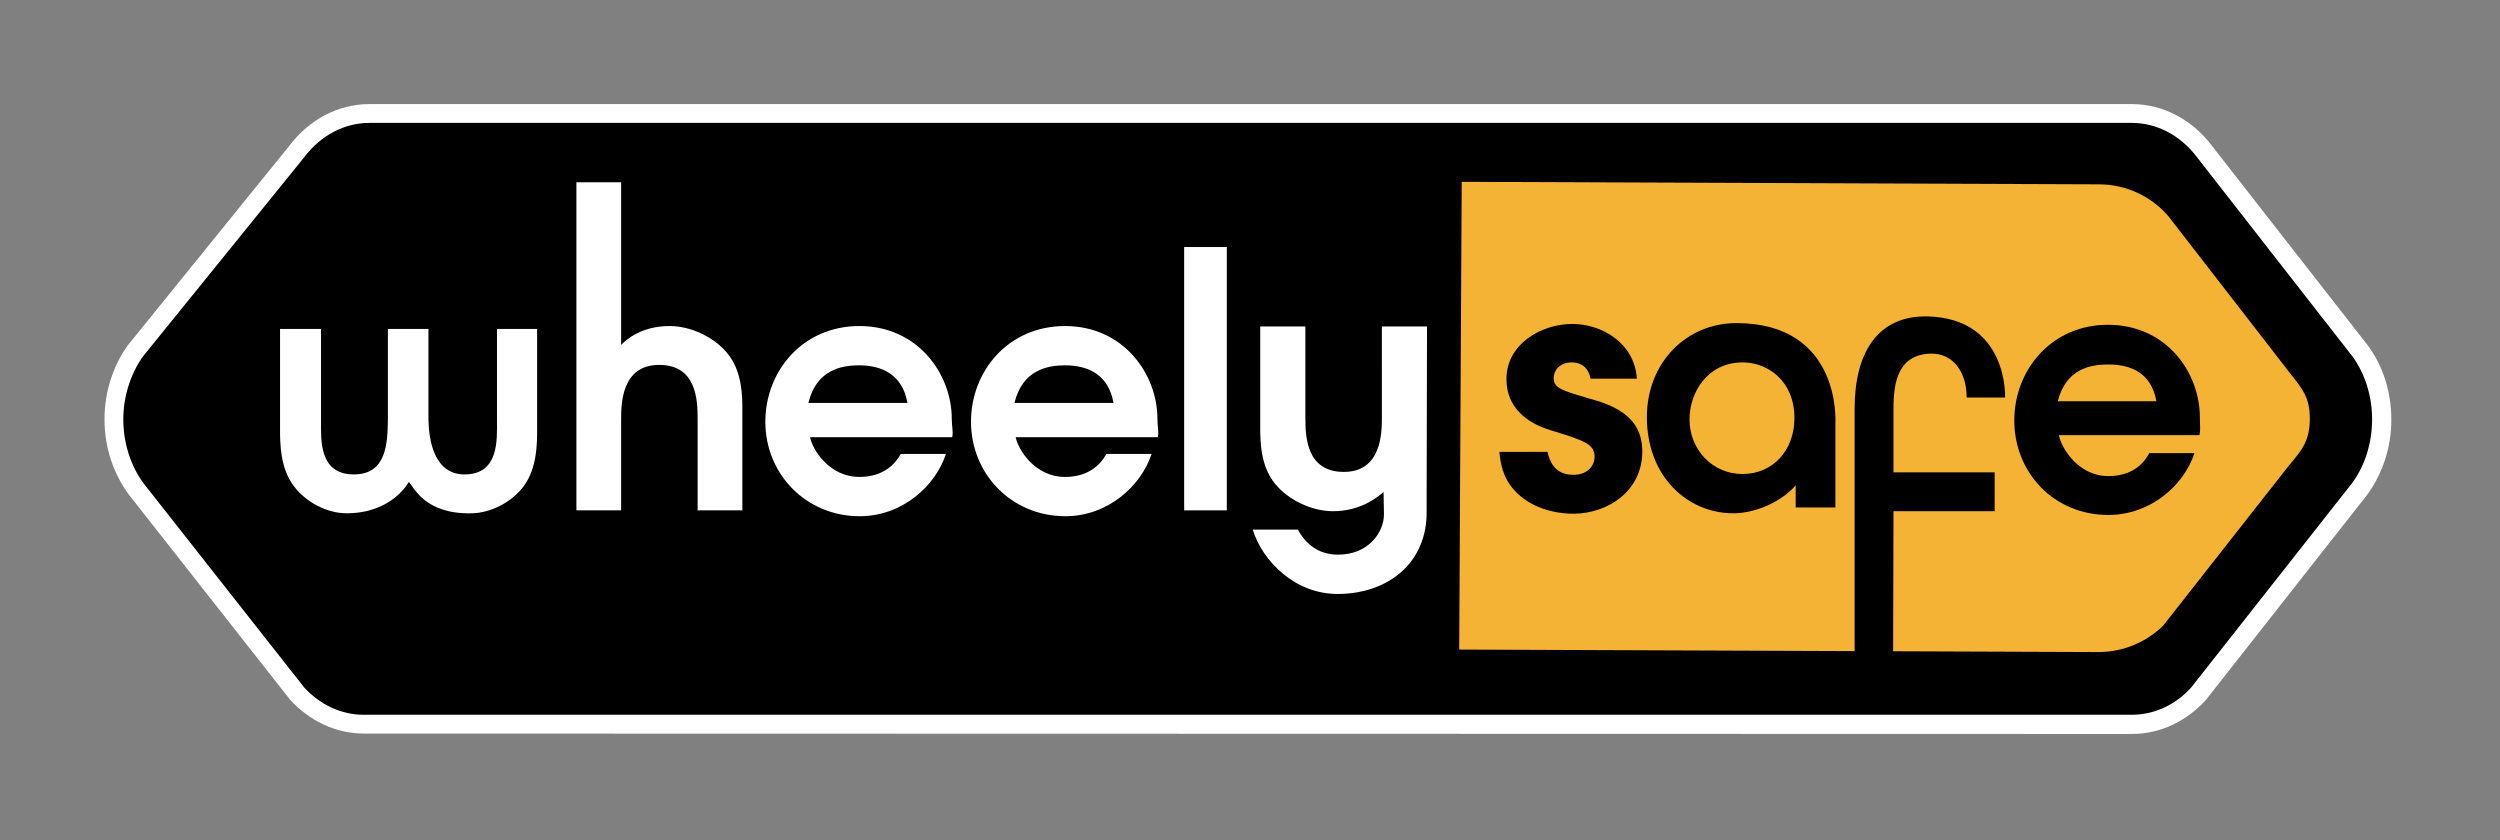
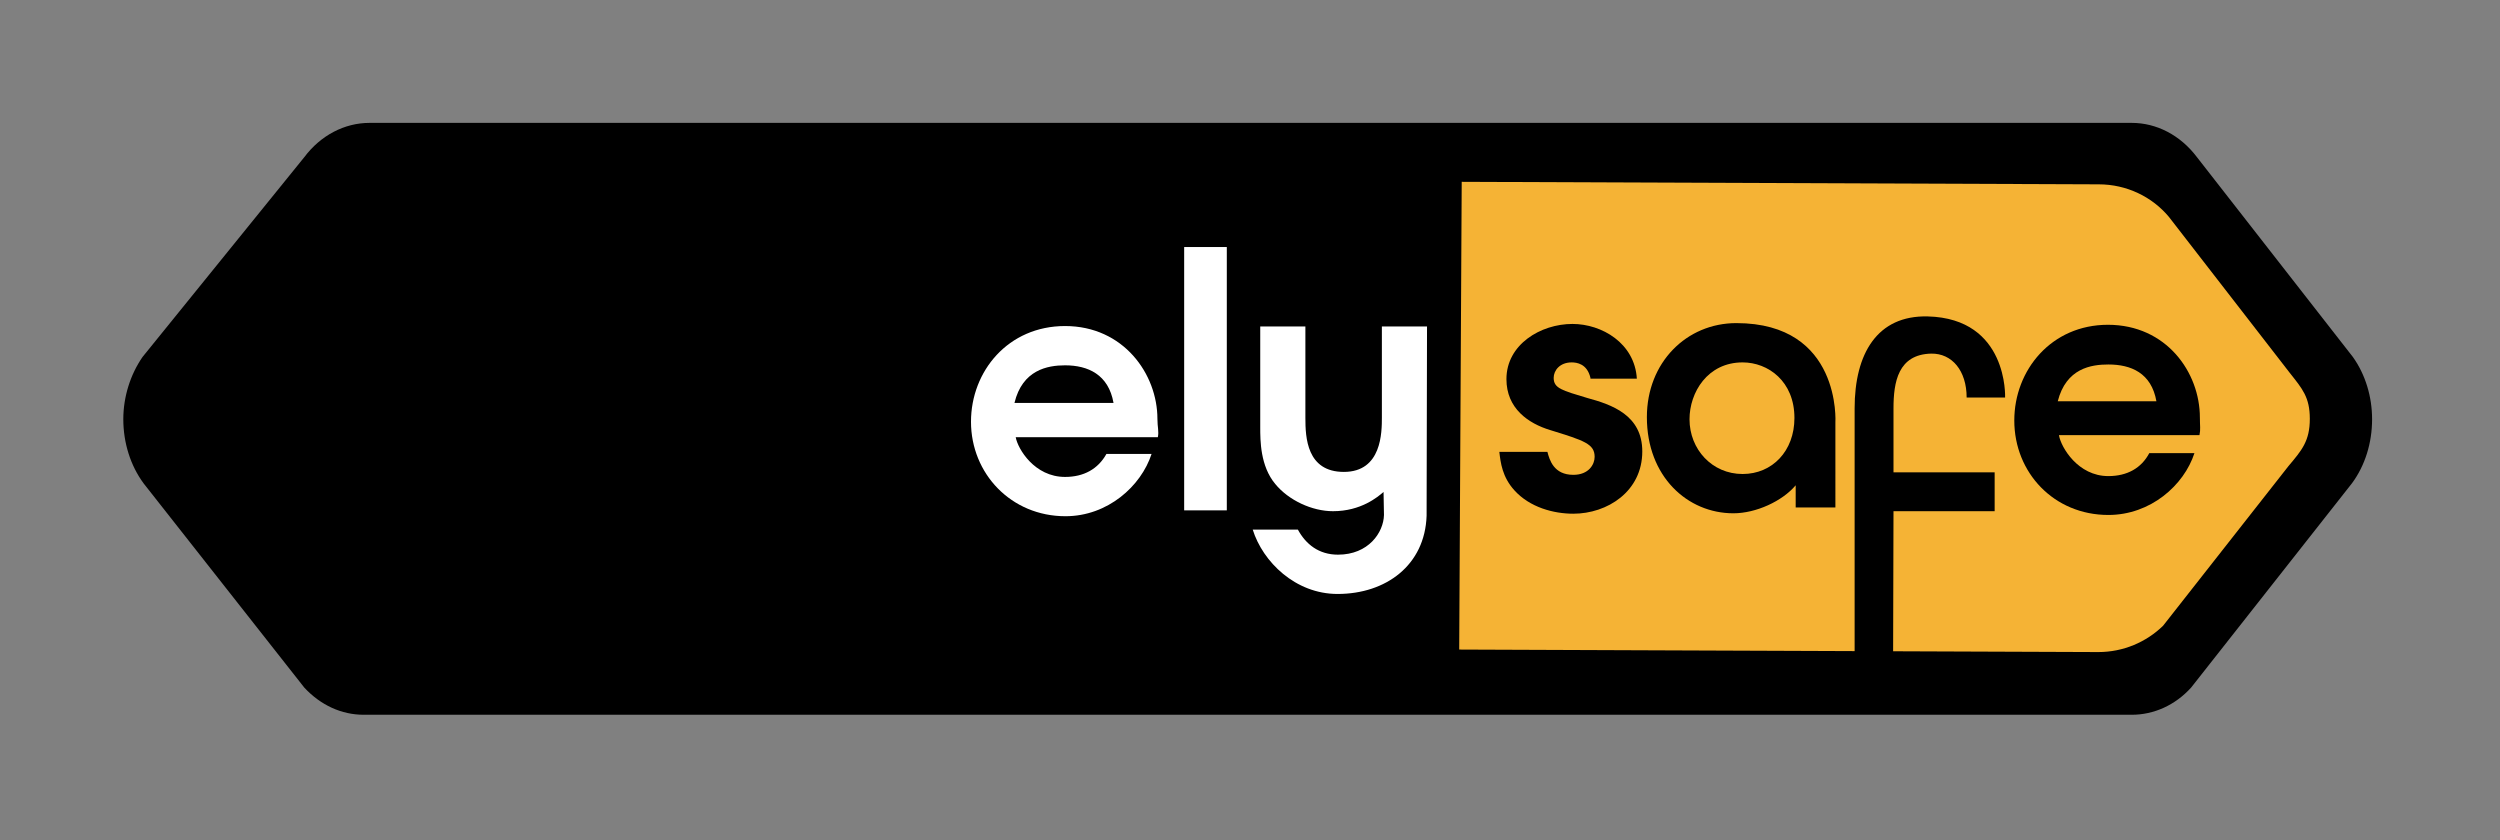
<svg xmlns="http://www.w3.org/2000/svg" version="1.1" id="Layer_1" x="0px" y="0px" viewBox="0 0 598.1 201" style="enable-background:new 0 0 598.1 201;" xml:space="preserve">
  <rect x="0" y="0" width="598.1" height="201" fill="#808080" stroke="none" />
  <style type="text/css">
	.st0{fill:#FFFFFF;}
	.st1{fill:#F5B335;}
</style>
  <g>
    <g>
-       <path class="st0" d="M510,175.6c6.9,0,13.1-3.1,17.7-8.1l38.6-49.1c3.6-4.9,5.8-11.2,5.8-18c0-6.7-2-12.8-5.5-17.6l-37.4-47.9    c-4.6-6.1-11.5-10-19.2-10l-421.6,0c-7.7,0-14.6,3.9-19.2,10L30.5,82.7c-3.4,4.8-5.5,11-5.5,17.6c0,6.9,2.2,13.1,5.8,18l38.6,49.1    c4.6,5,10.8,8.1,17.7,8.1L510,175.6z" />
      <path d="M72.8,164.5c3.9,4.2,8.9,6.5,14.2,6.5l423,0c5.3,0,10.4-2.3,14.2-6.5l38.5-48.9c3.1-4.2,4.8-9.6,4.8-15.3    c0-5.4-1.6-10.7-4.6-14.9l-37.3-47.8c-4-5.3-9.7-8.2-15.6-8.2l-421.6,0c-6,0-11.7,3-15.6,8.2L34.1,85.4c-2.9,4.2-4.6,9.5-4.6,14.9    c0,5.6,1.7,11.1,4.9,15.4L72.8,164.5z" />
    </g>
    <path d="M504.1,164.3c6.6,0,12.6-2.6,16.9-6.9l34.3-41.8c3.5-4.2,5.5-9.5,5.5-15.4c0-5.7-2-10.9-5.2-15l-33.1-40.8   c-4.4-5.2-11-8.5-18.4-8.5l-410.2,0c-7.4,0-14,3.3-18.4,8.5L42.3,85.3c-3.3,4.1-5.2,9.3-5.2,15c0,5.8,2.1,11.2,5.5,15.4l34.3,41.8   c4.4,4.3,10.3,6.9,16.9,6.9L504.1,164.3z" />
    <path d="M94.5,167.1c-7.3,0-14.2-2.8-19.4-7.9l-0.3-0.3l-34.2-41.2c-4.1-4.9-6.3-11.1-6.3-17.5c0-6.2,2.1-12.2,6-17.1l33-40.3   c5.3-6.2,13-9.7,21.1-9.7l408.9,0c8.1,0,15.8,3.5,21.1,9.6l33.1,40.3c3.9,4.9,6,10.9,6,17.1c0,6.4-2.3,12.6-6.4,17.5l-34.4,41.5   c-5.2,5.1-12.1,7.9-19.4,7.9L94.5,167.1z M80.3,154.2c3.8,3.7,8.9,5.7,14.2,5.7l408.9,0c5.3,0,10.4-2,14.2-5.7l34-41.1   c3-3.6,4.7-8.2,4.7-12.9c0-4.6-1.5-8.9-4.4-12.5l-33-40.2c-3.8-4.5-9.5-7.1-15.5-7.1l-408.9,0c-6,0-11.7,2.6-15.6,7.1L46,87.7   c-2.9,3.6-4.4,7.9-4.4,12.5c0,4.7,1.7,9.2,4.7,12.8L80.3,154.2z" />
-     <path class="st0" d="M174,84.5c-3.2-3.9-8.8-6.5-13.8-6.5c-6.7,0-10.3,3.2-11.6,4.5V43.6h-10.7v78.5h10.7v-21.7   c0-3.6,0-13.1,9.1-13.1c8.9,0,9.2,8.3,9.2,12.9v21.9h10.7V98C177.6,94.9,177.6,88.8,174,84.5" />
-     <path class="st0" d="M217.1,96.4c-1.2-6.8-6.1-9-11.6-9c-4.2,0-10.2,1.1-12.1,9H217.1z M193.8,104.6c0.5,2.8,4.5,9.5,11.8,9.5   c4.5,0,7.9-1.9,9.9-5.5h10.8c-2.5,7.7-10.5,14.9-20.6,14.9c-13,0-22.6-10.2-22.6-22.6c0-12.1,8.9-22.9,22.5-22.9   c14,0,22.1,11.5,22.1,22.2c0,2,0.4,3,0.1,4.4H193.8z" />
    <path class="st0" d="M266.4,96.4c-1.2-6.8-6.1-9-11.6-9c-4.2,0-10.2,1.1-12.1,9H266.4z M243,104.6c0.5,2.8,4.5,9.5,11.8,9.5   c4.5,0,7.9-1.9,9.9-5.5h10.8c-2.5,7.7-10.5,14.9-20.6,14.9c-13,0-22.6-10.2-22.6-22.6c0-12.1,8.9-22.9,22.5-22.9   c14,0,22.1,11.5,22.1,22.2c0,2,0.4,3,0.1,4.4H243z" />
    <rect x="283.3" y="59.1" class="st0" width="10.2" height="63" />
    <path class="st0" d="M331,117.7c-1.4,1.2-5.4,4.6-12.1,4.6c-5,0-10.6-2.6-13.8-6.5c-3.6-4.3-3.6-10.4-3.6-13.6V78.1h10.8v21.9   c0,4.6,0.3,12.9,9.2,12.9c9.1,0,9.1-9.5,9.1-13.1V78.1h10.8l-0.1,45.3c-0.4,11.8-9.7,18.7-21.3,18.7c-10.1,0-17.9-7.7-20.3-15.4   h10.8c1.9,3.5,5,6,9.6,6c7.3,0,10.9-5.3,11-9.5L331,117.7z" />
-     <path class="st0" d="M102.5,78.7v21.7c0.1,4.6,1.2,13.3,8.9,13.1c8-0.2,7.5-8.3,7.5-12.9V78.7h9.6v24.1c0,3.2,0,9.2-3.2,13.5   c-2.9,3.9-7.9,6.4-12.4,6.5c-11.3,0.3-13.9-6.3-15.1-7.5c0,0-3.9,7.5-14.9,7.5c-4.6,0-9.7-2.6-12.6-6.5c-3.3-4.3-3.3-10.4-3.3-13.5   V78.7h9.8v21.9c0,4.6-0.5,12.8,7.7,12.9c8,0.1,8.2-7.4,8.3-13.1V78.7H102.5z" />
    <path class="st1" d="M349.1,155.4l152.9,0.6c6,0,11.5-2.4,15.5-6.3l30-38.2c3.2-3.8,5.1-6,5.1-11.3c0-5.2-1.8-7.2-4.8-11   l-28.9-37.3c-4-4.8-10.1-7.8-16.8-7.8l-152.4-0.6L349.1,155.4z" />
    <path d="M443.7,159.9V97.5l0,0.2c0-13.1,5.4-22.3,17.5-22c19.3,0.5,18.5,19.4,18.5,19.4l-9.2,0c0-6.4-3.5-10.6-8.5-10.5   c-7.9,0.2-9,6.8-9,13.1l0-0.2v15.2v0.3h24.2v9.3H453v0.3l-0.1,37.4L443.7,159.9z" />
    <path d="M380.5,90.4c-0.8-3.4-3.3-3.7-4.5-3.7c-2.8,0-4.3,1.9-4.3,3.7c0,2.5,2,3,8,4.8c5.9,1.6,13.2,4.1,13.2,12.8   c0,9.6-8.4,14.9-16.5,14.9c-4.7,0-10.4-1.5-14.1-5.6c-2.9-3.2-3.3-6.6-3.6-9.2h11.5c0.5,1.9,1.5,5.5,6.2,5.5c3.7,0,5.1-2.5,5.1-4.3   c0-3.1-2.5-3.9-10.6-6.4c-5.3-1.6-10.5-5.2-10.5-12.2c0-8.3,8.2-13.2,15.8-13.2c7,0,14.9,4.6,15.4,13.1H380.5z" />
    <path d="M416.9,86.7c-8.4,0-12.7,7.2-12.7,13.6c0,7.2,5.4,13.1,12.7,13.1c7.1,0,12.4-5.5,12.4-13.4C429.3,91.2,423,86.7,416.9,86.7    M439,121.4h-9.4v-5.3c-3.2,3.8-9.5,6.7-14.9,6.7c-11,0-20.7-8.8-20.7-23c0-13.1,9.5-22.5,21.4-22.5c25.2,0,23.7,23.8,23.7,23.8   V121.4z" />
    <path d="M515.9,96c-1.2-6.8-6.1-8.8-11.5-8.8c-4.1,0-10.1,0.9-12.1,8.8H515.9z M492.6,104.2c0.5,2.8,4.5,9.7,11.8,9.7   c4.5,0,7.9-1.9,9.8-5.5H525c-2.5,7.7-10.5,14.8-20.6,14.8c-13,0-22.5-10.1-22.5-22.6c0-12.1,8.9-22.9,22.4-22.9   c14,0,22,11.4,22,22.2c0,2,0.2,2.8-0.1,4.2H492.6z" />
  </g>
</svg>